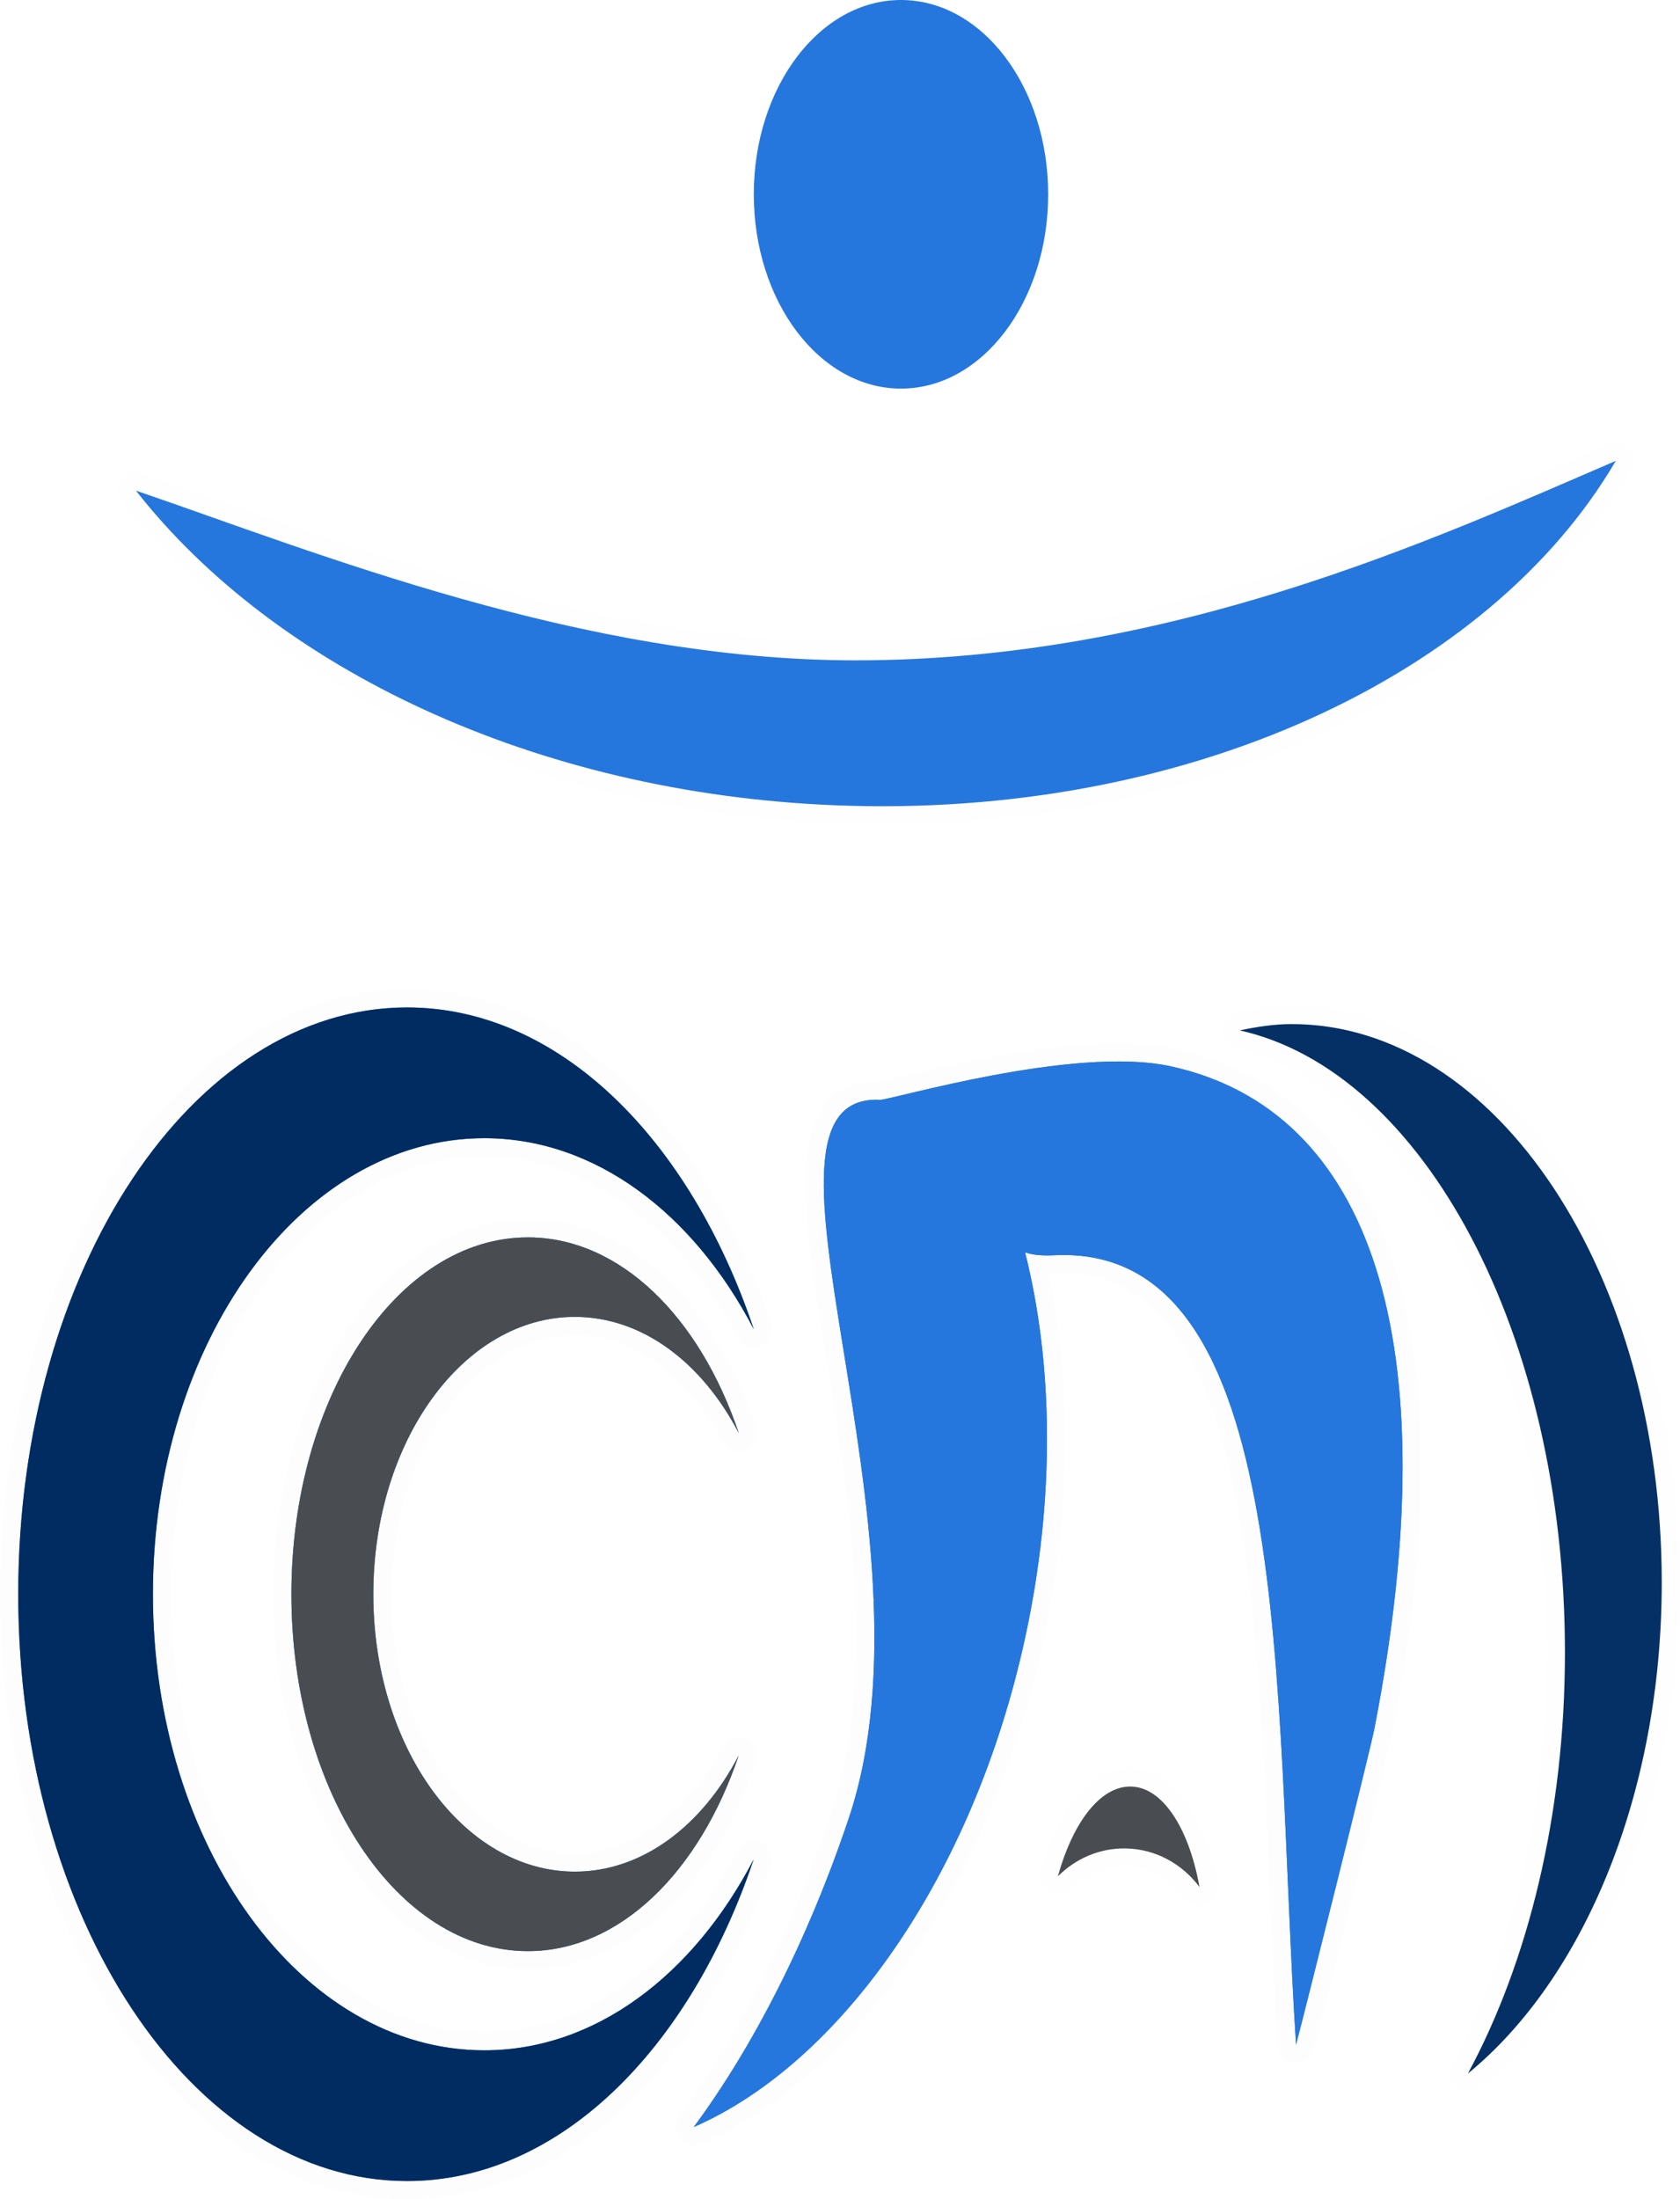
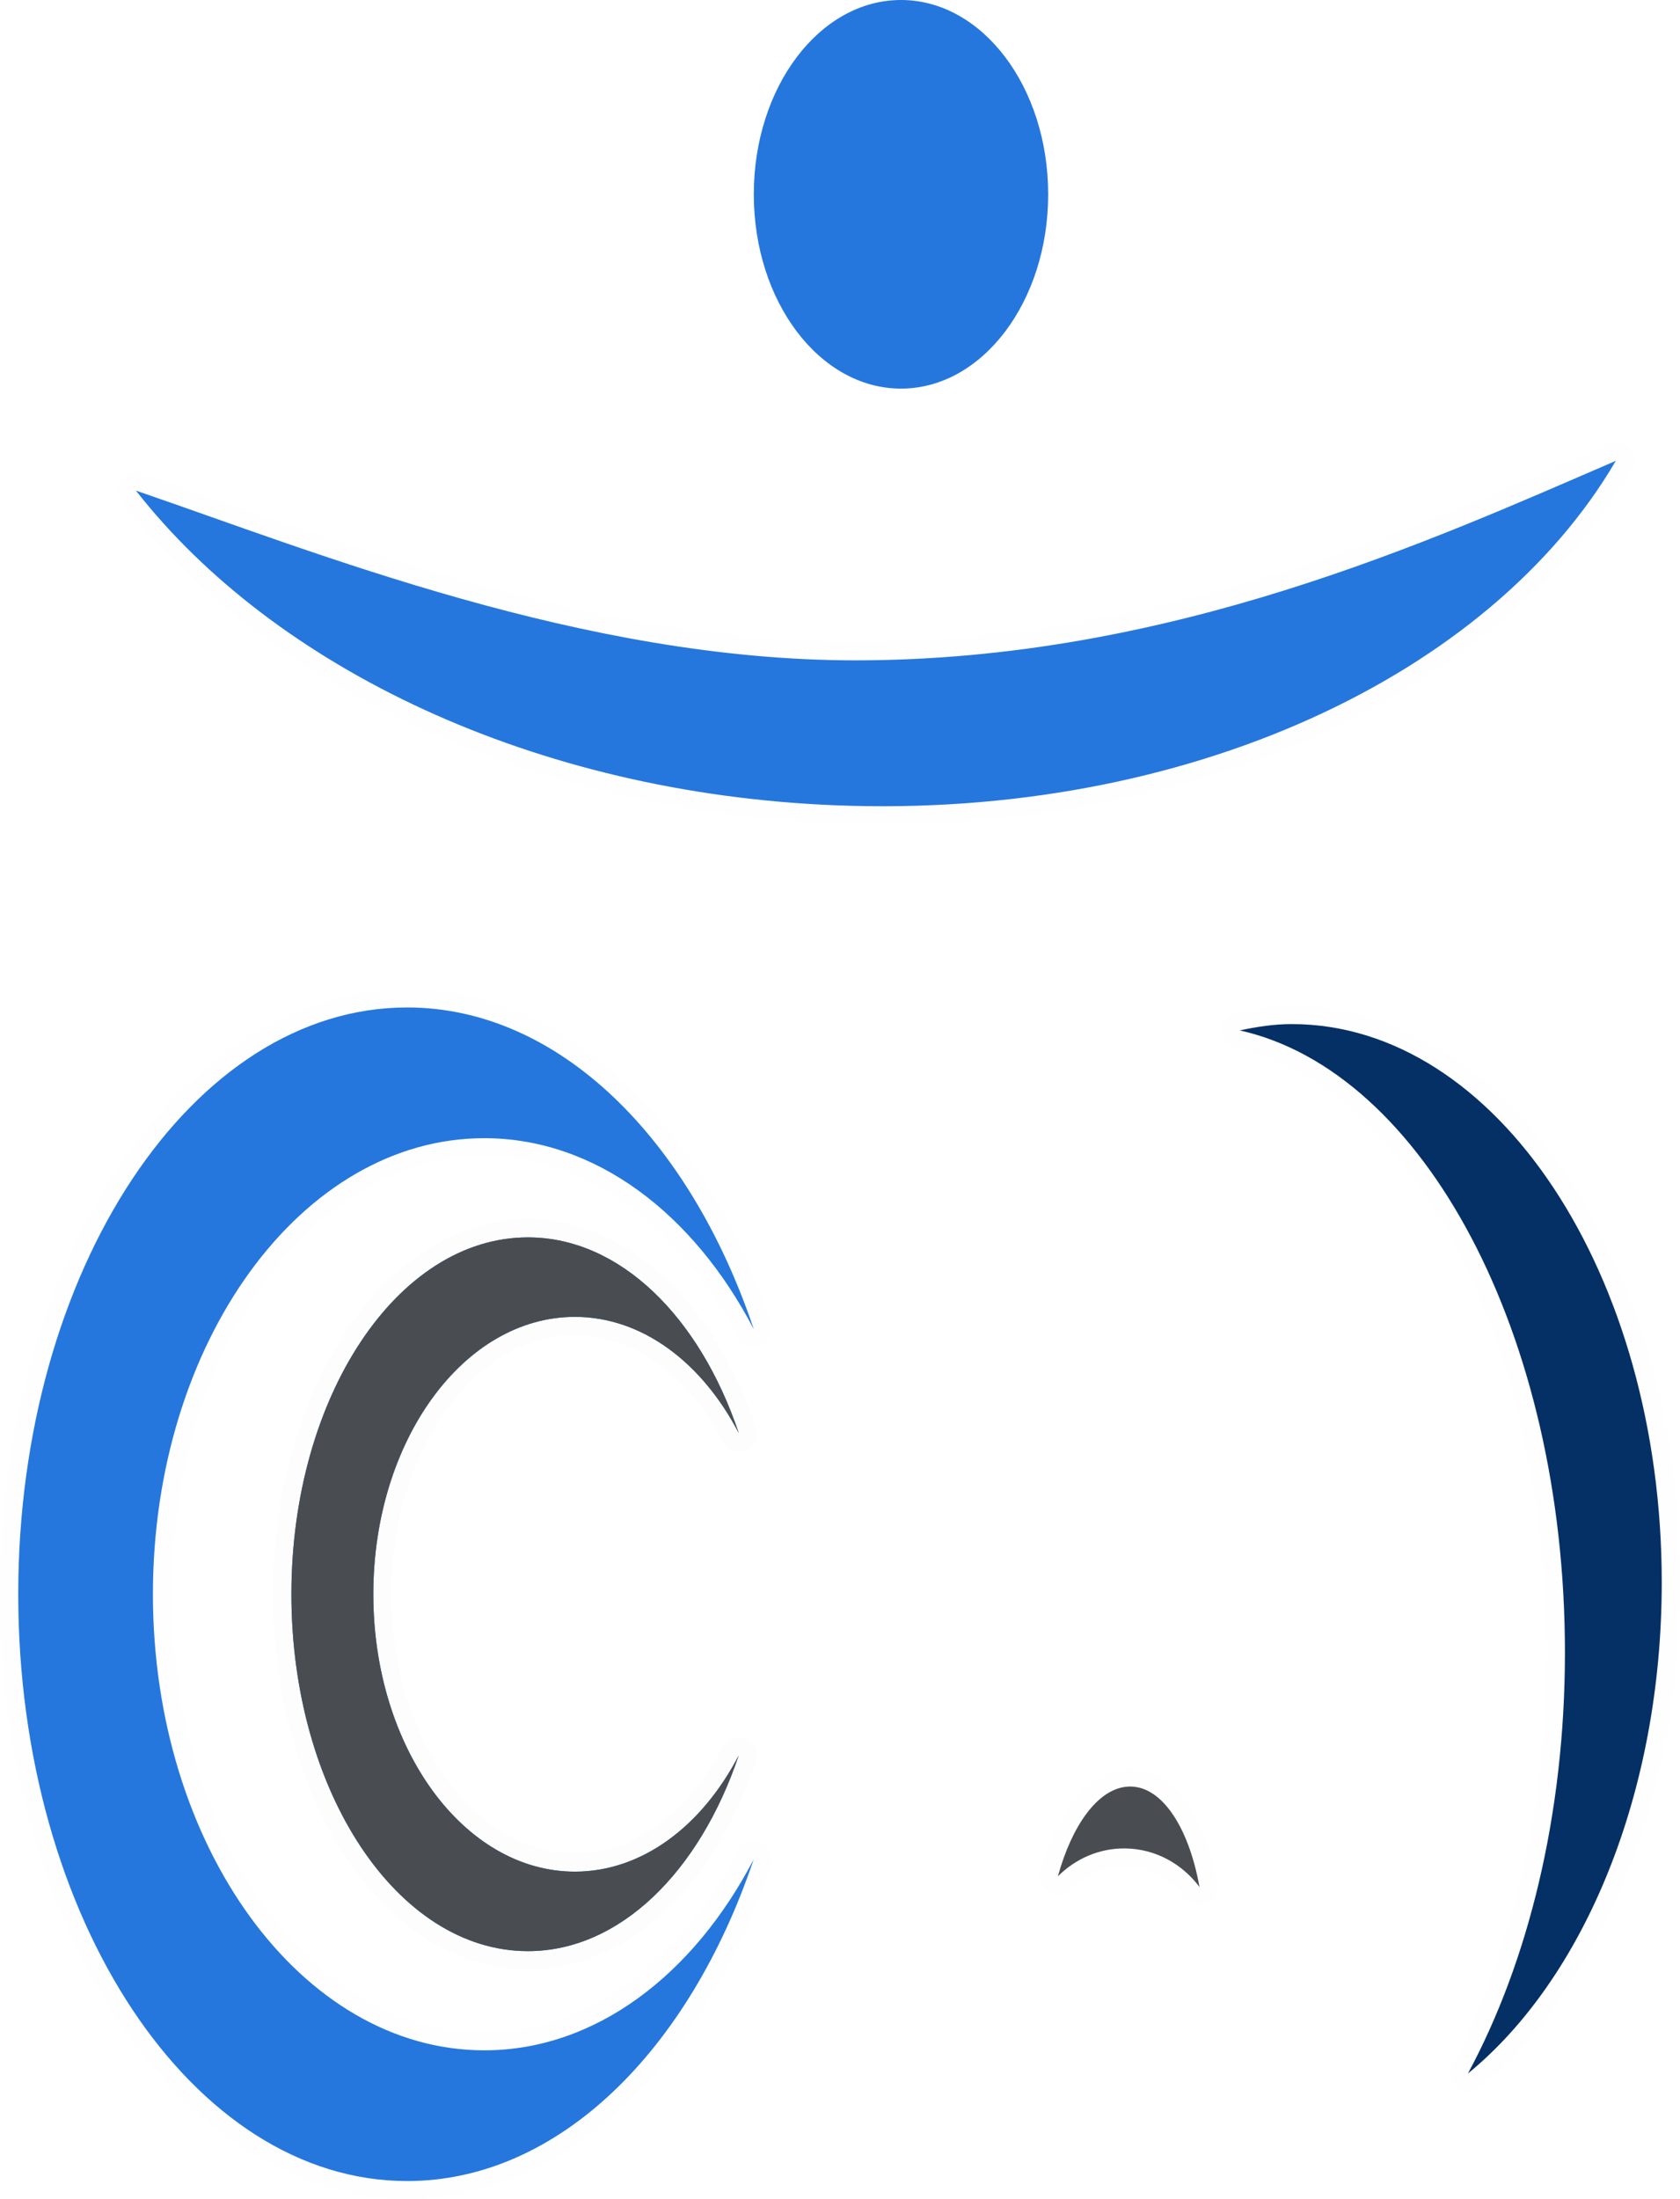
<svg xmlns="http://www.w3.org/2000/svg" xmlns:ns1="http://vectornator.io" height="100%" stroke-miterlimit="10" style="fill-rule:nonzero;clip-rule:evenodd;stroke-linecap:round;stroke-linejoin:round;" version="1.1" viewBox="1708.28 171.343 901.312 1179.44" width="100%" xml:space="preserve">
  <defs />
  <clipPath id="ArtboardFrame">
    <rect height="1179.44" width="901.312" x="1708.28" y="171.343" />
  </clipPath>
  <g clip-path="url(#ArtboardFrame)" id="Layer" ns1:layerName="Layer">
    <g opacity="1" ns1:layerName="Group 1">
-       <path d="M2180.39 761.161C2098.42 757.343 2215.37 992.225 2163.64 1146.46C2141.56 1212.25 2111.95 1269.49 2080.48 1312.03C2159.05 1277.74 2230.43 1177.82 2258.3 1049.45C2274.51 974.765 2273.28 902.759 2258.23 842.957C2263.11 844.587 2268.25 844.778 2274.21 844.497C2403.6 838.402 2391.5 1080.55 2403.6 1267.82C2406.94 1255.53 2443.22 1110.83 2445.71 1098.02C2486.2 889.505 2443.43 766.425 2336.21 743.149C2284.35 731.892 2185.85 761.415 2180.39 761.161Z" fill="#2577de" fill-rule="nonzero" opacity="1" stroke="#000000" stroke-linecap="butt" stroke-linejoin="round" stroke-opacity="0.004" stroke-width="19.585" ns1:layerName="Curve 40" />
      <path d="M1926.69 711.625C1811.46 711.625 1718.07 852.483 1718.07 1026.28C1718.07 1200.07 1811.46 1340.99 1926.69 1340.99C2007.95 1340.99 2078.17 1270.75 2112.62 1168.49C2080.36 1230.4 2027.72 1270.89 1968.12 1270.89C1869.92 1270.89 1790.32 1161.36 1790.32 1026.28C1790.32 891.195 1869.92 781.727 1968.12 781.727C2027.75 781.727 2080.43 822.229 2112.69 884.193C2078.26 781.863 2007.99 711.625 1926.69 711.625Z" fill="#2577de" fill-rule="nonzero" opacity="1" stroke="#000000" stroke-linecap="butt" stroke-linejoin="round" stroke-opacity="0.004" stroke-width="19.585" ns1:layerName="Curve 42" />
      <path d="M1991.5 834.921C1921.42 834.921 1864.62 920.59 1864.62 1026.29C1864.62 1131.99 1921.42 1217.7 1991.5 1217.7C2040.92 1217.7 2083.63 1174.97 2104.58 1112.78C2084.96 1150.44 2052.95 1175.06 2016.7 1175.06C1956.97 1175.06 1908.56 1108.44 1908.56 1026.29C1908.56 944.134 1956.97 877.556 2016.7 877.556C2052.96 877.556 2085 902.19 2104.62 939.875C2083.68 877.639 2040.94 834.921 1991.5 834.921Z" fill="#2577de" fill-rule="nonzero" opacity="1" stroke="#000000" stroke-linecap="butt" stroke-linejoin="round" stroke-opacity="0.004" stroke-width="19.585" ns1:layerName="Curve 43" />
      <path d="M2575.16 418.477C2476.4 461.043 2335.92 525.474 2167.22 525.474C2020.83 525.474 1878.29 467.677 1781.21 434.45C1855.54 529.415 1994.8 596.785 2156.63 603.209C2344.98 610.686 2507.86 533.495 2575.16 418.477Z" fill="#2577de" fill-rule="nonzero" opacity="1" stroke="#000000" stroke-linecap="butt" stroke-linejoin="round" stroke-opacity="0.004" stroke-width="19.585" ns1:layerName="Curve 45" />
      <path d="M2112.69 275.544C2112.69 217.996 2148.04 171.343 2191.66 171.343C2235.27 171.343 2270.62 217.996 2270.62 275.544C2270.62 333.093 2235.27 379.745 2191.66 379.745C2148.04 379.745 2112.69 333.093 2112.69 275.544Z" fill="#2577de" fill-rule="nonzero" opacity="1" stroke="#000000" stroke-linecap="butt" stroke-linejoin="round" stroke-opacity="0" stroke-width="19.585" ns1:layerName="Oval 26" />
      <path d="M2351.81 1183.32C2342.54 1170.92 2328.24 1162.86 2312.08 1162.62C2298.06 1162.41 2285.28 1168.15 2275.83 1177.57C2283.36 1150.34 2297 1131.15 2312.52 1129.53C2330.6 1127.65 2345.86 1150.11 2351.81 1183.32Z" fill="#494d52" fill-rule="nonzero" opacity="1" stroke="#000000" stroke-linecap="butt" stroke-linejoin="round" stroke-opacity="0.004" stroke-width="19.585" ns1:layerName="Curve 48" />
-       <path d="M2180.39 761.161C2098.42 757.343 2215.37 992.225 2163.64 1146.46C2141.56 1212.25 2111.95 1269.49 2080.48 1312.03C2159.05 1277.74 2230.43 1177.82 2258.3 1049.45C2274.51 974.765 2273.28 902.759 2258.23 842.957C2263.11 844.587 2268.25 844.778 2274.21 844.497C2403.6 838.402 2391.5 1080.55 2403.6 1267.82C2406.94 1255.53 2443.22 1110.83 2445.71 1098.02C2486.2 889.505 2443.43 766.425 2336.21 743.149C2284.35 731.892 2185.85 761.415 2180.39 761.161Z" fill="#2577de" fill-rule="nonzero" opacity="1" stroke="#000000" stroke-linecap="butt" stroke-linejoin="round" stroke-opacity="0.004" stroke-width="19.585" ns1:layerName="Curve 49" />
      <path d="M2401.32 720.54C2391.81 720.54 2382.54 721.979 2373.4 723.926C2471.84 745.871 2547.86 886.654 2547.86 1057.58C2547.86 1144.54 2528.07 1223.56 2495.8 1283.34C2557.75 1232.68 2599.8 1133.71 2599.8 1019.96C2599.8 854.613 2510.94 720.54 2401.32 720.54Z" fill="#002c62" fill-rule="nonzero" opacity="0.977" stroke="#000000" stroke-linecap="butt" stroke-linejoin="round" stroke-opacity="0.004" stroke-width="19.585" ns1:layerName="Curve 50" />
-       <path d="M1926.69 711.625C1811.46 711.625 1718.07 852.483 1718.07 1026.28C1718.07 1200.07 1811.46 1340.99 1926.69 1340.99C2007.95 1340.99 2078.17 1270.75 2112.62 1168.49C2080.36 1230.4 2027.72 1270.89 1968.12 1270.89C1869.92 1270.89 1790.32 1161.36 1790.32 1026.28C1790.32 891.195 1869.92 781.727 1968.12 781.727C2027.75 781.727 2080.43 822.229 2112.69 884.193C2078.26 781.863 2007.99 711.625 1926.69 711.625Z" fill="#002c62" fill-rule="nonzero" opacity="1" stroke="#000000" stroke-linecap="butt" stroke-linejoin="round" stroke-opacity="0.004" stroke-width="19.585" ns1:layerName="Curve 51" />
      <path d="M1991.5 834.921C1921.42 834.921 1864.62 920.59 1864.62 1026.29C1864.62 1131.99 1921.42 1217.7 1991.5 1217.7C2040.92 1217.7 2083.63 1174.97 2104.58 1112.78C2084.96 1150.44 2052.95 1175.06 2016.7 1175.06C1956.97 1175.06 1908.56 1108.44 1908.56 1026.29C1908.56 944.134 1956.97 877.556 2016.7 877.556C2052.96 877.556 2085 902.19 2104.62 939.875C2083.68 877.639 2040.94 834.921 1991.5 834.921Z" fill="#494d52" fill-rule="nonzero" opacity="1" stroke="#000000" stroke-linecap="butt" stroke-linejoin="round" stroke-opacity="0.004" stroke-width="19.585" ns1:layerName="Curve 52" />
    </g>
  </g>
</svg>